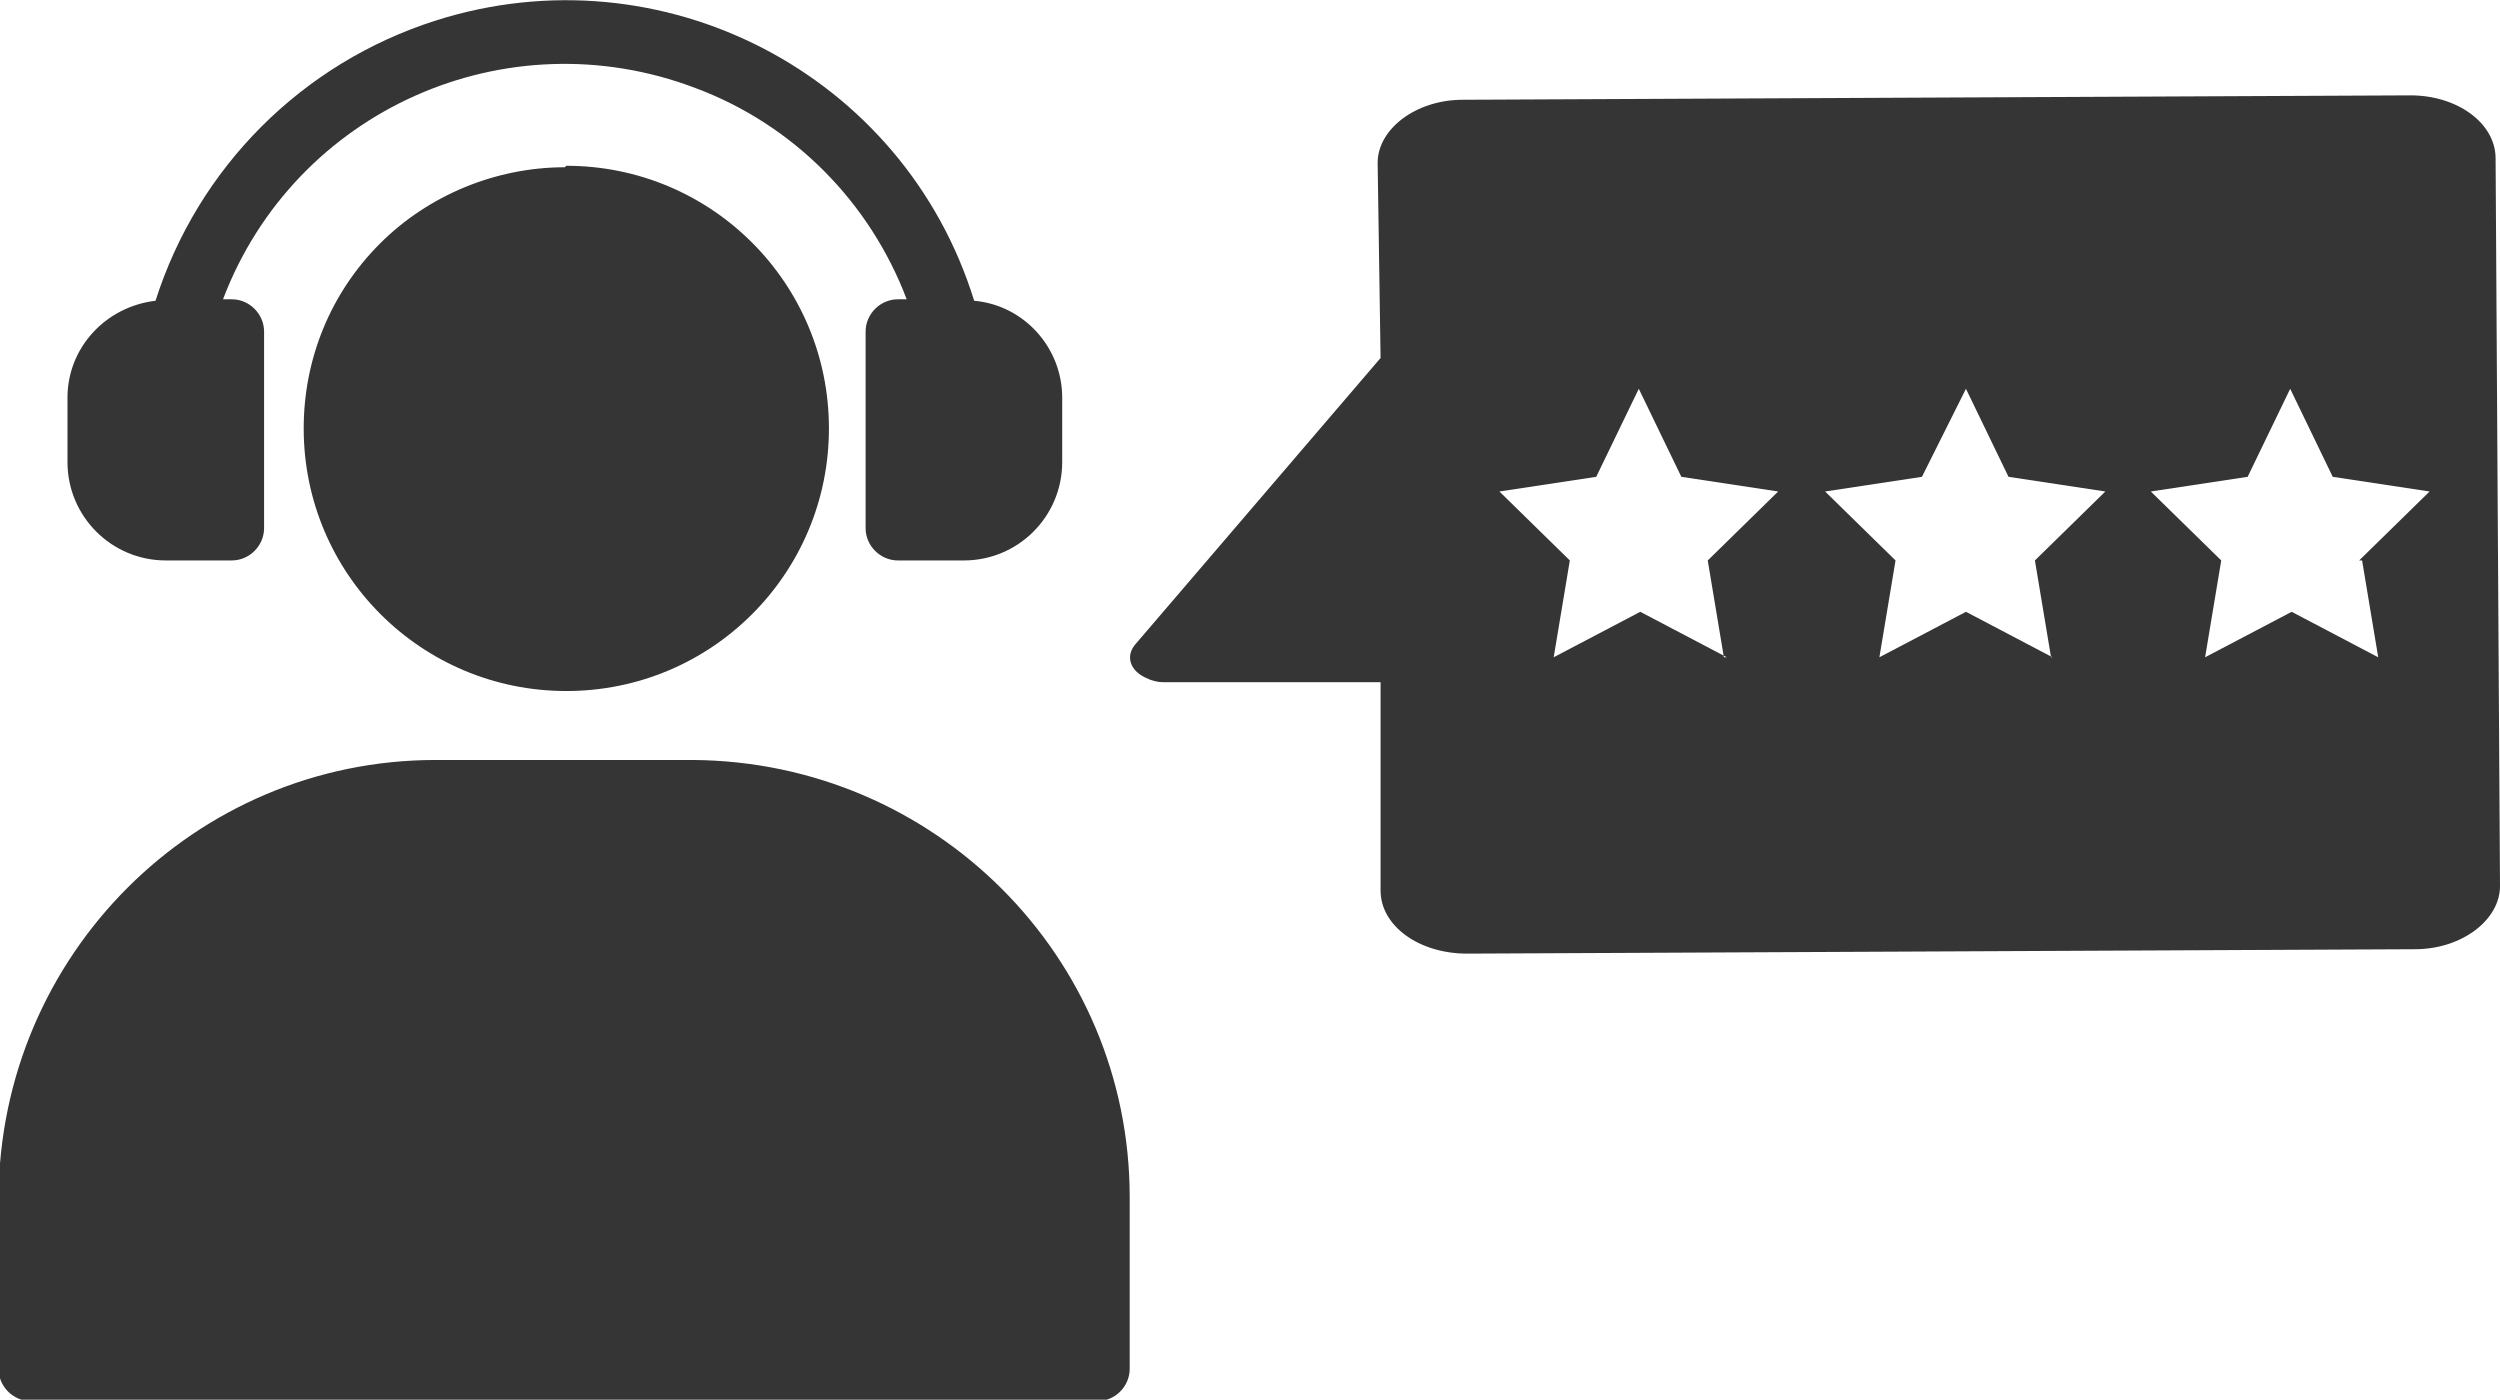
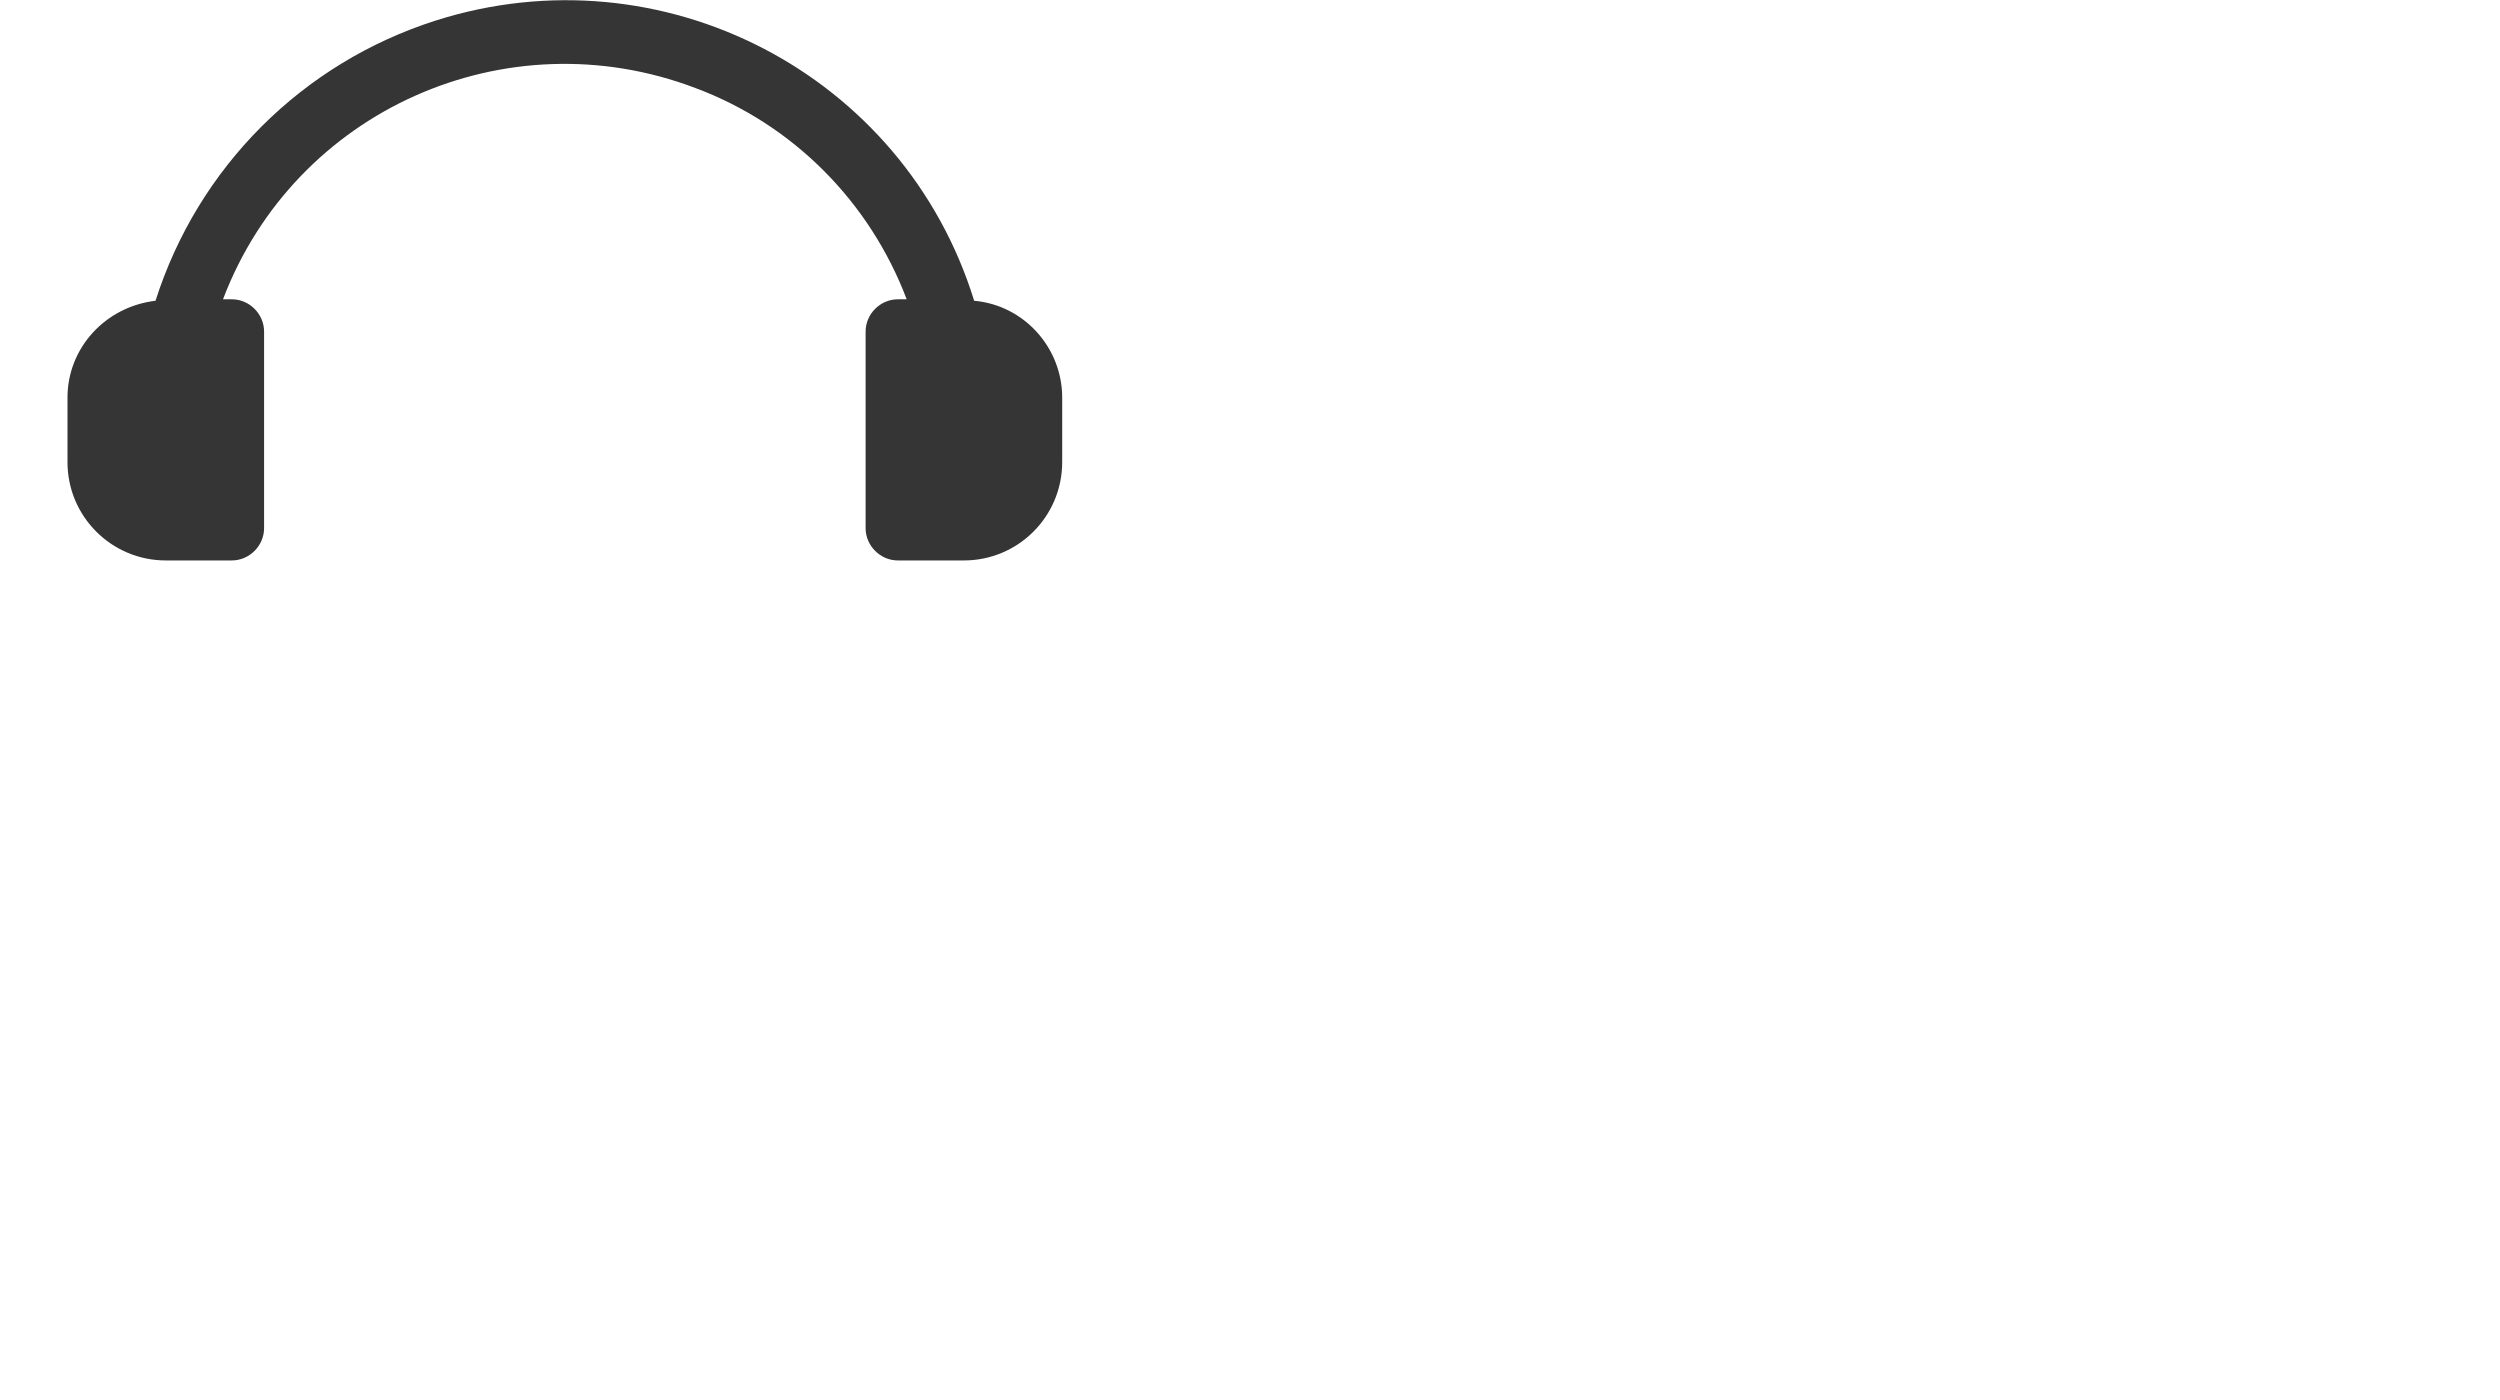
<svg xmlns="http://www.w3.org/2000/svg" id="Livello_2" viewBox="0 0 17.04 9.54">
  <defs>
    <style>.cls-1{fill:#353535;fill-rule:evenodd;stroke-width:0px;}</style>
  </defs>
  <g id="Livello_1-2">
    <path class="cls-1" d="m1.13,3.82h.45c.12,0,.22-.1.22-.22v-1.34c0-.12-.1-.22-.22-.22h-.06C2.01.75,3.45.11,4.74.6c.67.25,1.19.78,1.44,1.44h-.06c-.12,0-.22.1-.22.22h0v1.34c0,.12.1.22.22.22h.45c.37,0,.67-.3.67-.67v-.44c0-.34-.26-.63-.6-.66C6.16.5,4.51-.35,2.97.14c-.91.29-1.62,1-1.91,1.91h0c-.34.04-.6.32-.6.66v.44c0,.37.3.67.67.67Z" />
-     <path class="cls-1" d="m4.73,5.18h-1.76c-1.64,0-2.97,1.33-2.98,2.98v1.17c0,.12.1.22.22.22h7.27c.12,0,.22-.1.22-.22v-1.17c0-1.64-1.33-2.97-2.98-2.98Z" />
-     <path class="cls-1" d="m3.85,1.14c-.47,0-.93.19-1.26.52-.34.34-.52.79-.52,1.26,0,.99.8,1.79,1.79,1.79.99,0,1.79-.8,1.79-1.79,0-.99-.8-1.79-1.79-1.79Z" />
-     <path class="cls-1" d="m17.01,1.08c0-.24-.26-.43-.58-.43l-6.46.03c-.32,0-.58.2-.58.43l.02,1.33-1.67,1.95c-.07.08-.04.18.07.23.04.02.08.03.12.03h0s1.48,0,1.48,0v1.42c0,.24.26.43.59.43l6.46-.03c.32,0,.58-.2.58-.43l-.03-4.96Zm-5.24,3.4l-.59-.31-.59.31.11-.66-.48-.47.66-.1.29-.6.29.6.66.1-.48.47.11.66Zm2.22,0l-.59-.31-.59.31.11-.66-.48-.47.66-.1.3-.6.29.6.66.1-.48.47.11.66Zm2.11-.66l.11.66-.59-.31-.59.31.11-.66-.48-.47.66-.1.29-.6.29.6.66.1-.48.47Z" />
  </g>
</svg>